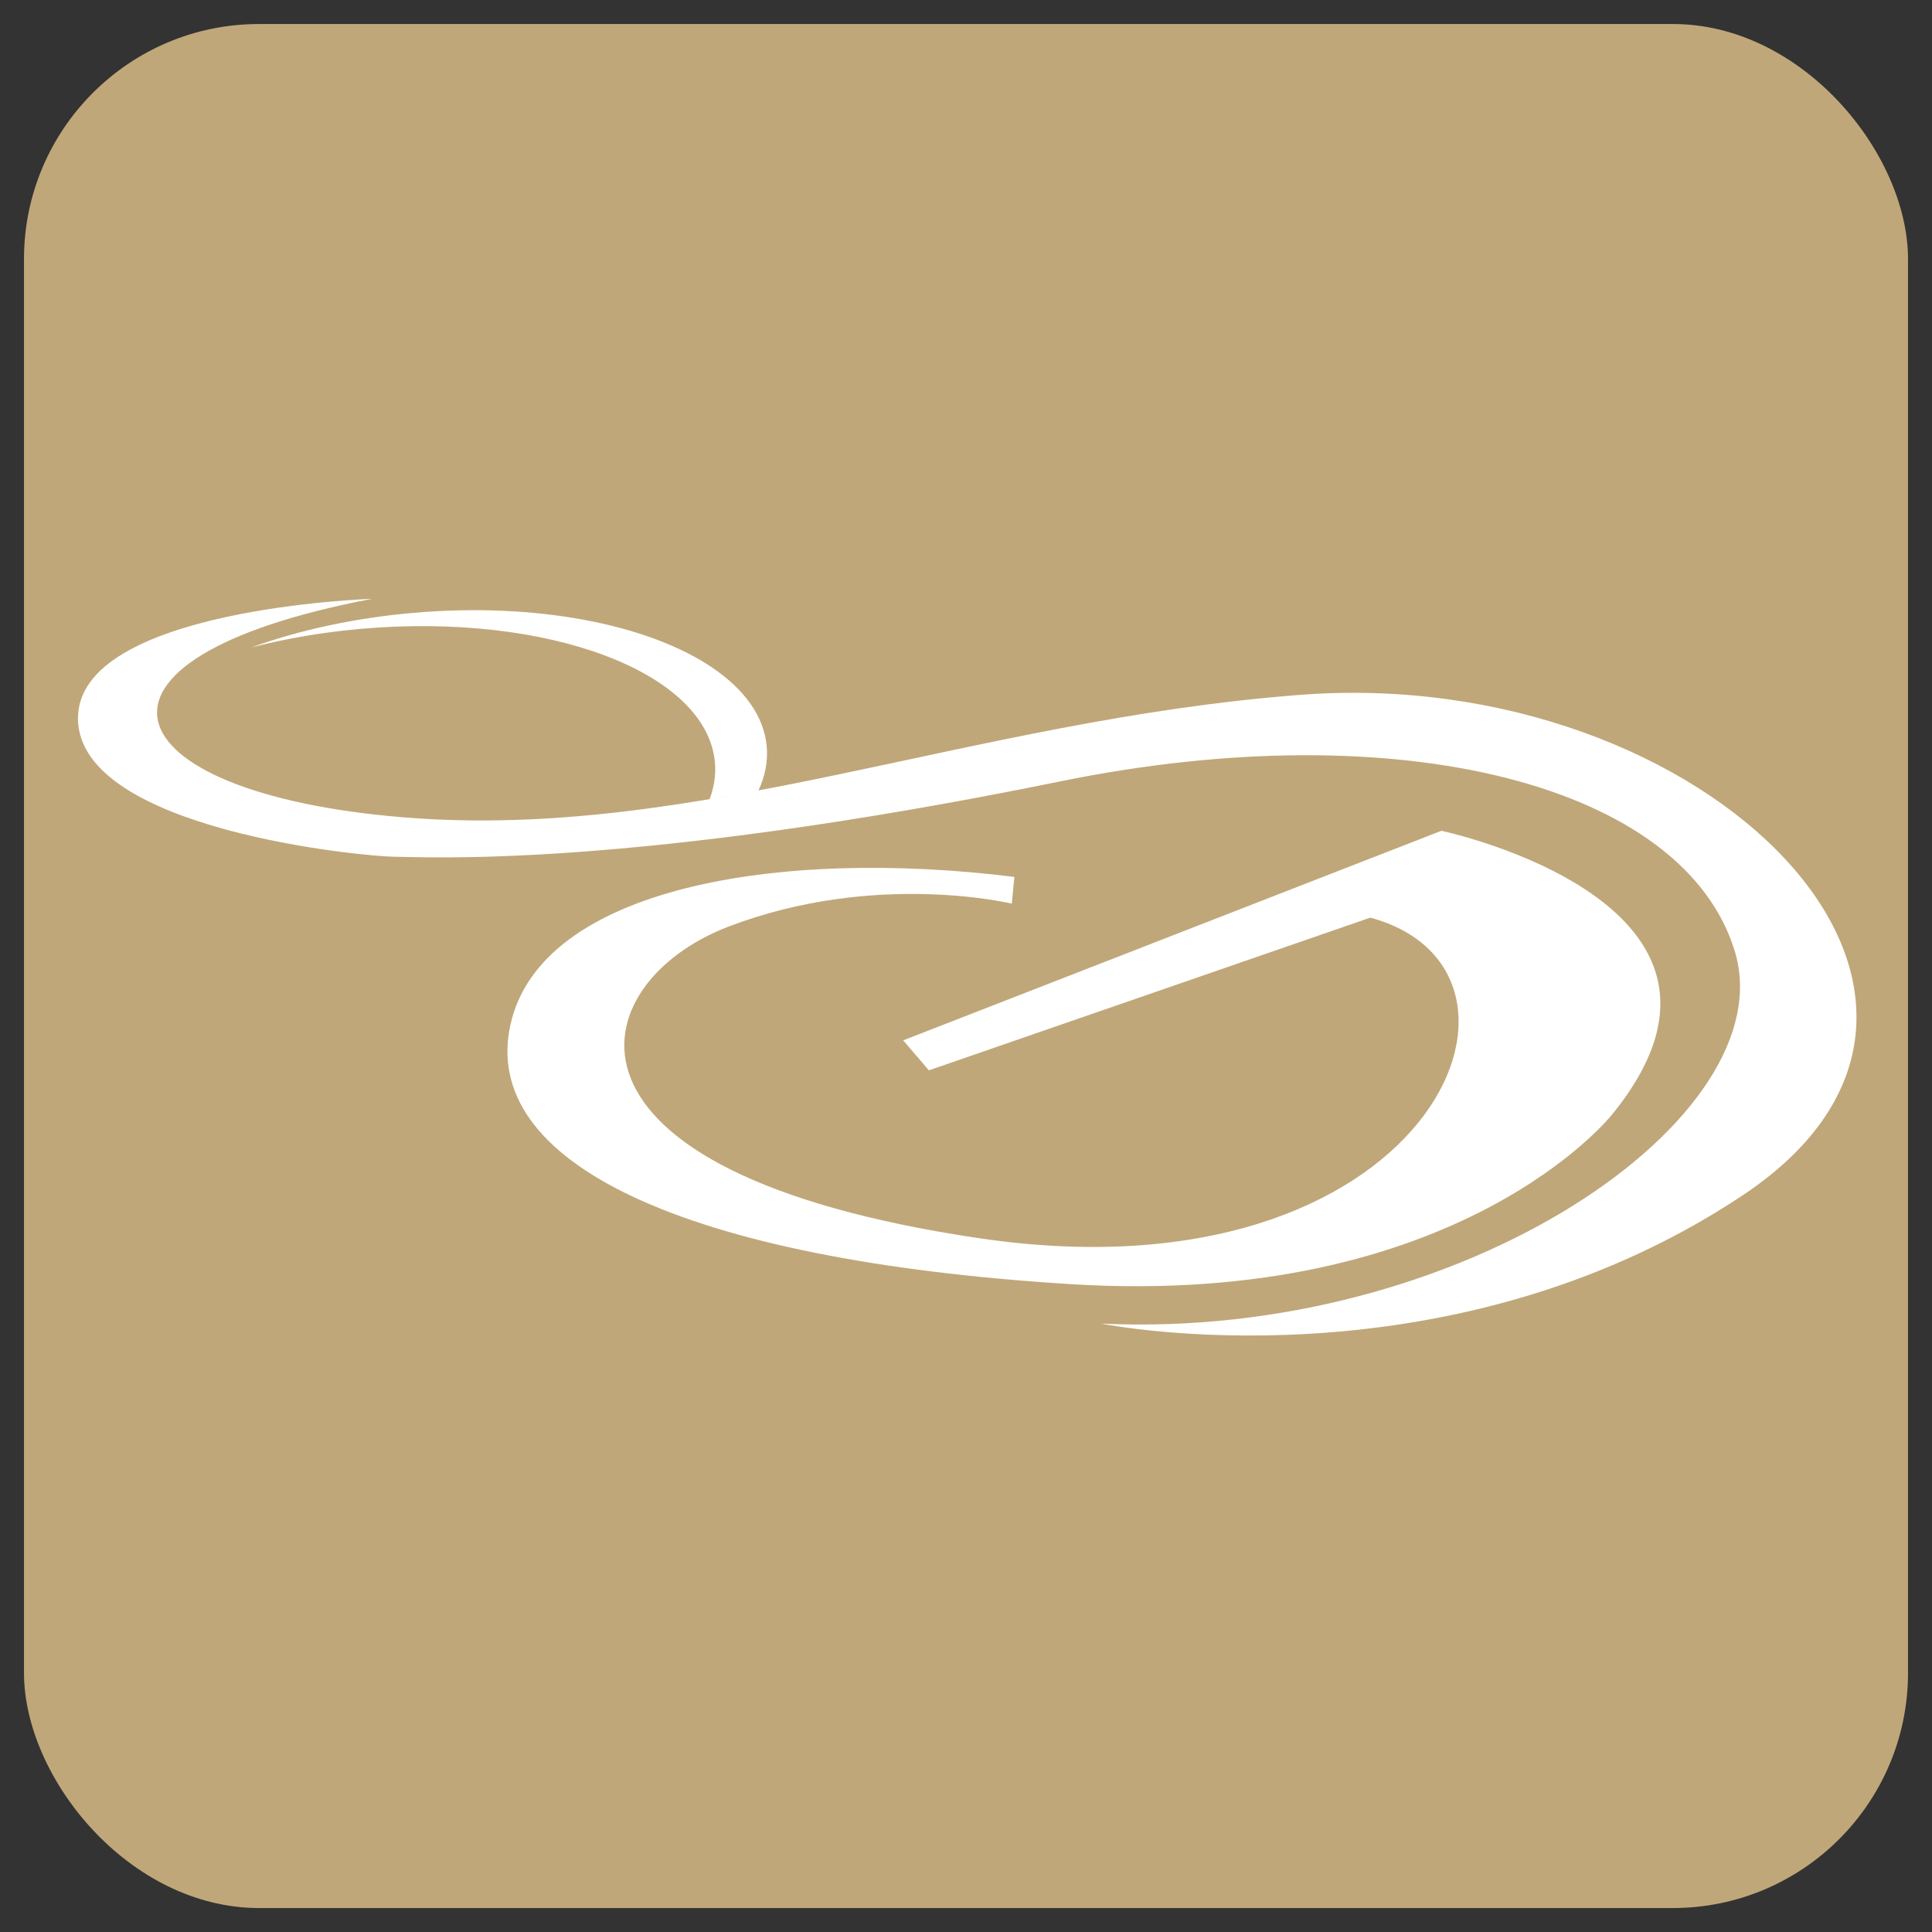
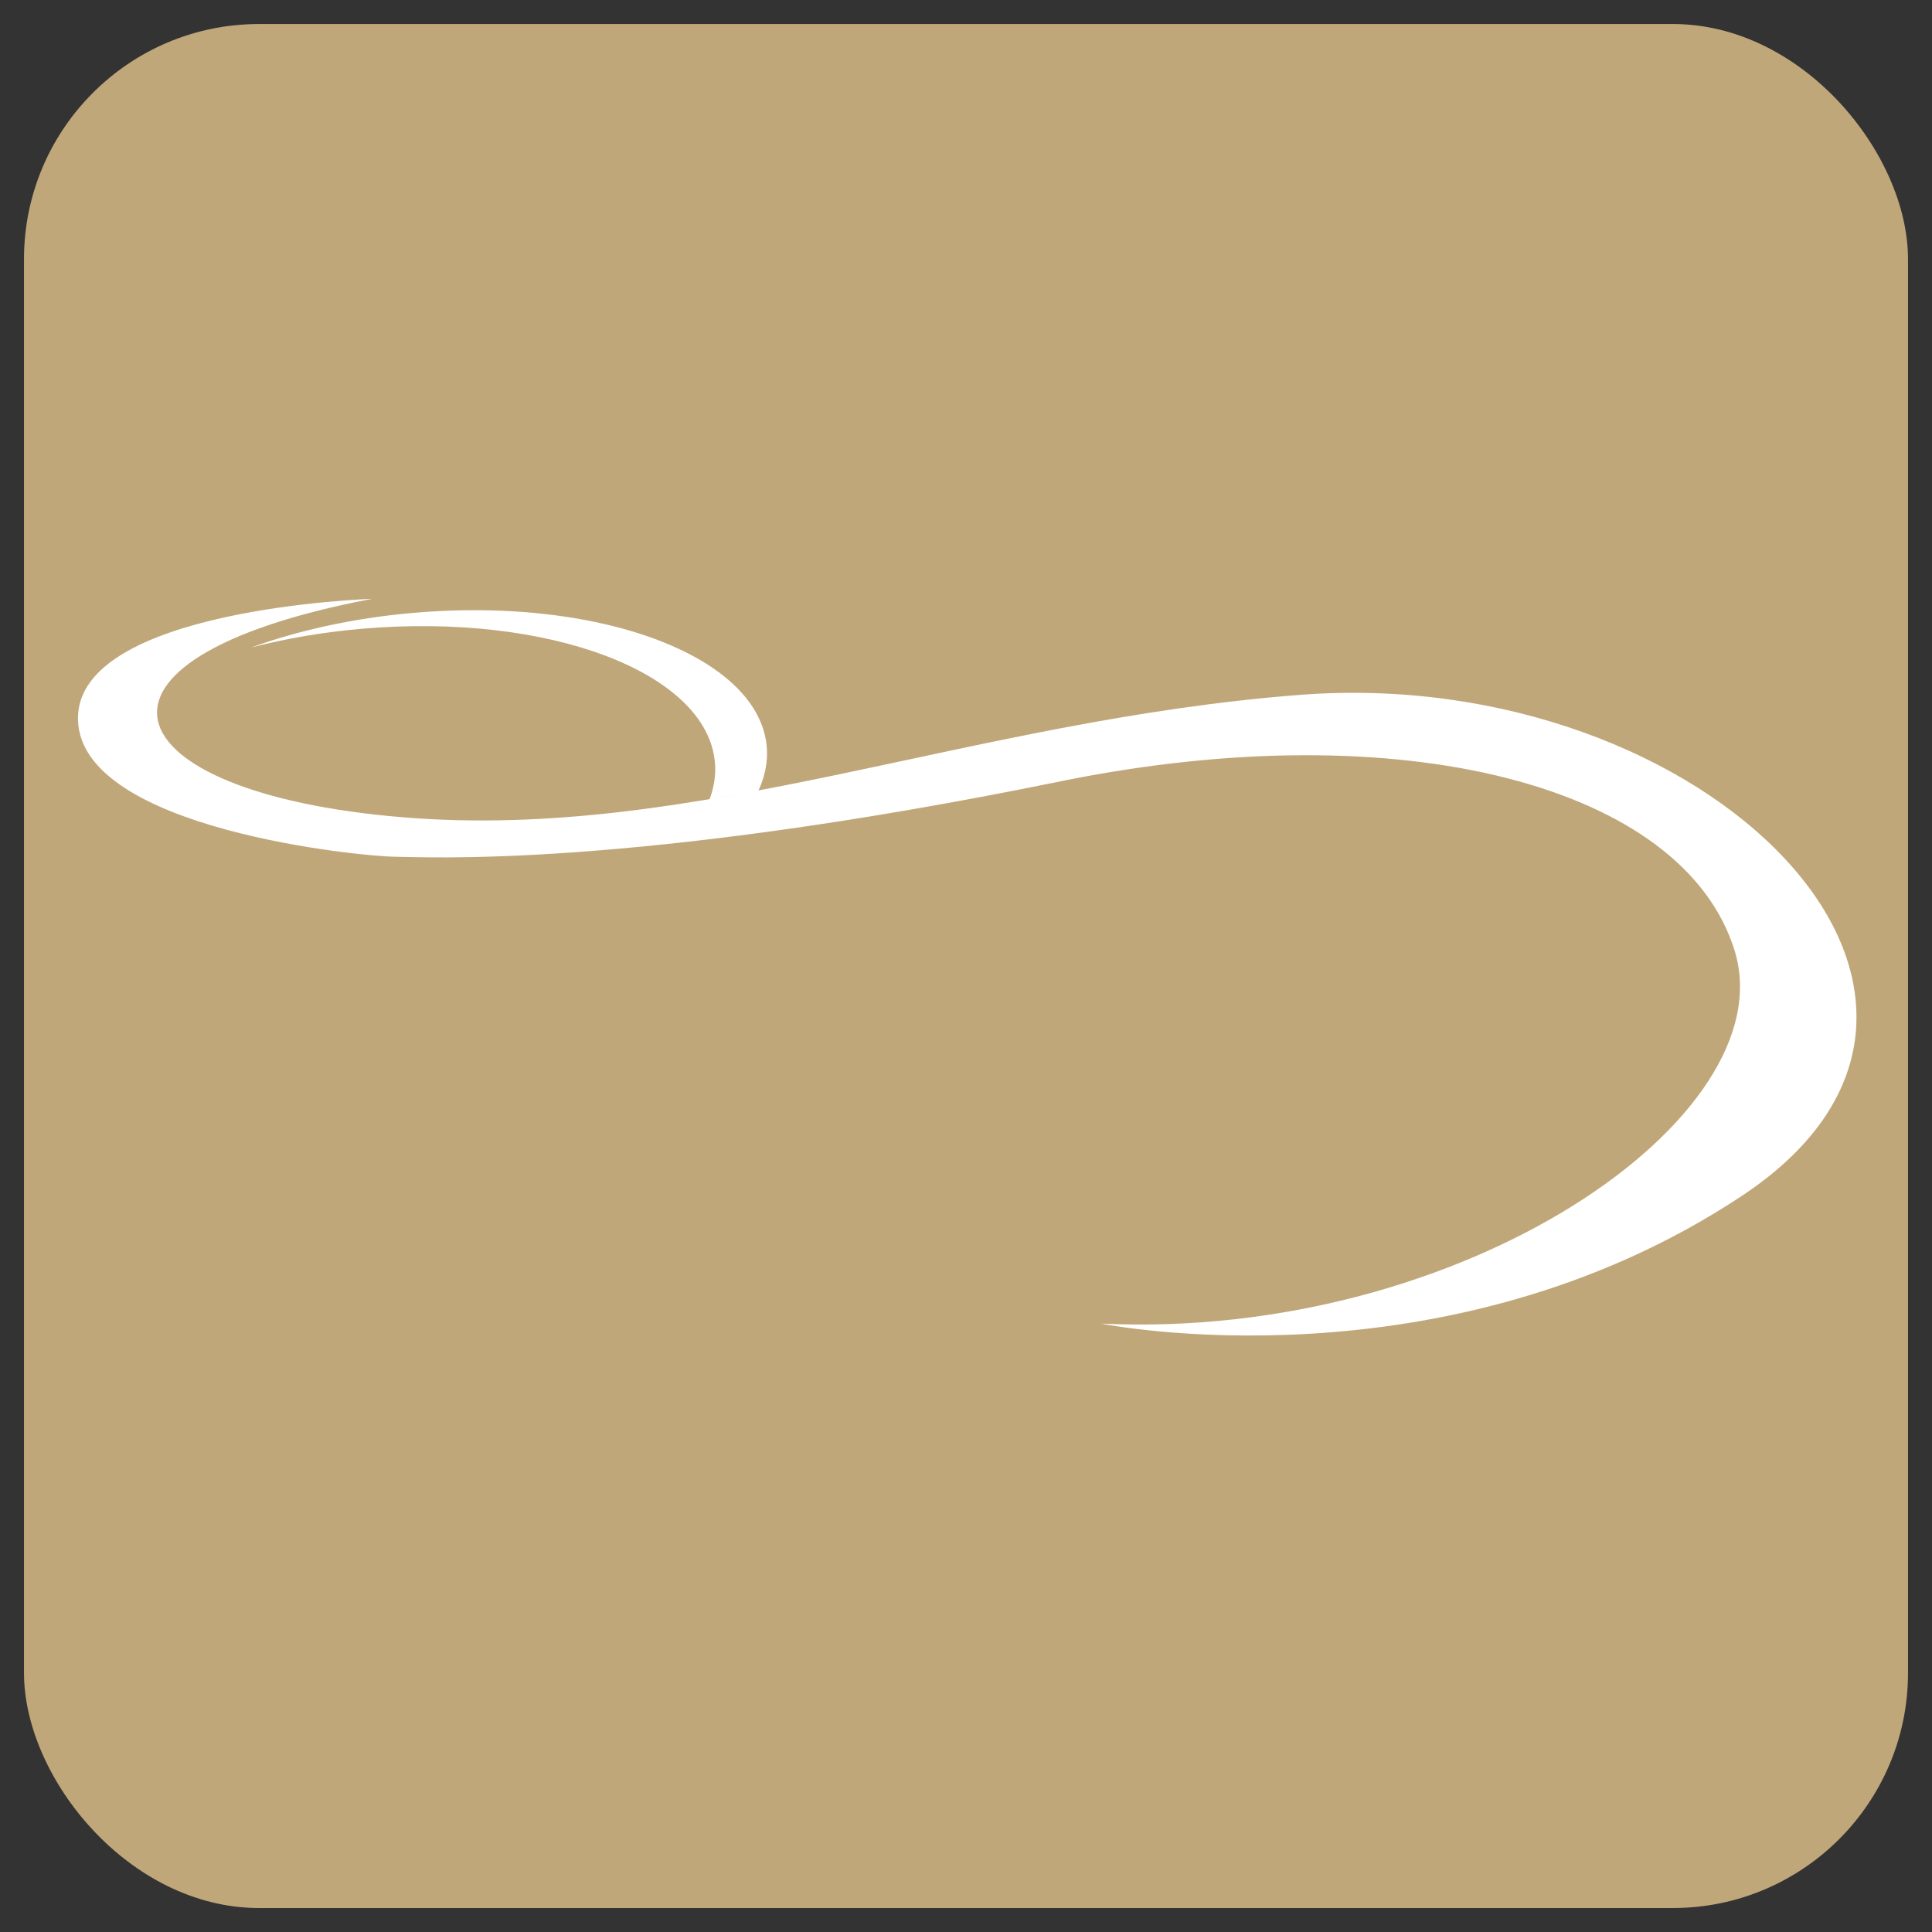
<svg xmlns="http://www.w3.org/2000/svg" xmlns:ns1="http://www.inkscape.org/namespaces/inkscape" xmlns:ns2="http://sodipodi.sourceforge.net/DTD/sodipodi-0.dtd" ns1:version="1.0 (1.0+r73+1)" ns2:docname="favicon.svg" id="svg28" style="clip-rule:evenodd;fill-rule:evenodd;stroke-linejoin:round;stroke-miterlimit:2" xml:space="preserve" version="1.1" viewBox="0 0 80.535 80.535" height="80.535" width="80.535">
  <rect x="0" y="0" width="80.535" height="80.535" fill="#333333" stroke="none" />
  <defs id="defs32">
        
        
        
    </defs>
  <ns2:namedview ns1:snap-grids="true" ns1:snap-to-guides="true" ns1:snap-bbox="false" ns1:object-nodes="false" ns1:current-layer="svg28" ns1:window-maximized="1" ns1:window-y="0" ns1:window-x="0" ns1:cy="44.059087" ns1:cx="22.627345" ns1:zoom="8" fit-margin-bottom="1" fit-margin-right="1" fit-margin-left="1" fit-margin-top="1" showgrid="false" id="namedview30" ns1:window-height="1031" ns1:window-width="1920" ns1:pageshadow="2" ns1:pageopacity="0" guidetolerance="10" gridtolerance="10" objecttolerance="10" borderopacity="1" bordercolor="#666666" pagecolor="#ffffff" ns1:document-rotation="0" />
  <rect ry="9.801" style="fill:#c0a779;fill-opacity:1;stroke-width:1.94;stroke-miterlimit:4;stroke-dasharray:none" id="rect850" width="78.535" height="78.535" x="1" y="1.001" />
  <g id="g864" transform="matrix(0.944,0,0,0.944,2.306,1.392)">
    <g style="fill:#ffffff;fill-opacity:1" id="g18" transform="matrix(1,0,0,3.619,-118.697,-0.905)">
      <g style="fill:#ffffff;fill-opacity:1" id="g16" transform="matrix(1,0,0,0.276,-11.198,-0.399)">
        <path id="path14" style="fill:#ffffff;fill-opacity:1;fill-rule:nonzero" d="m 143.878,27.35 c 0,0 -13.066,0.415 -12.983,5.326 0.084,4.911 12.735,6.075 13.983,6.075 1.248,0 10.31,0.569 29.378,-3.329 15.065,-3.079 27.549,0.167 29.796,7.491 2.247,7.324 -11.985,17.227 -27.964,16.478 0,0 15.146,3.08 28.296,-5.658 13.15,-8.739 -1.545,-23.516 -19.517,-22.139 -14.627,1.122 -26.674,6.492 -39.657,5.41 -12.983,-1.082 -15.314,-6.992 -1.332,-9.654 z m 17.432,6.535 c -0.234,-2.678 -3.463,-4.753 -8.066,-5.608 -2.248,-0.417 -4.823,-0.544 -7.536,-0.308 -2.626,0.229 -5.065,0.77 -7.161,1.53 1.515,-0.39 3.154,-0.677 4.873,-0.826 8.269,-0.72 15.256,1.928 15.602,5.915 0.048,0.545 -0.038,1.085 -0.233,1.614 0.718,-0.12 1.437,-0.248 2.158,-0.383 0.288,-0.632 0.42,-1.28 0.363,-1.934 z" />
      </g>
    </g>
    <g style="fill:#ffffff;fill-opacity:1;stroke-width:1;stroke-miterlimit:4;stroke-dasharray:none" id="g24" transform="matrix(1,0,0,3.619,-118.697,-0.905)">
      <g style="fill:#ffffff;fill-opacity:1;stroke-width:12.164;stroke-miterlimit:4;stroke-dasharray:none" id="g22" transform="matrix(0.156,0,0,0.043,157.272,12.883)">
-         <path id="path20" style="fill:#ffffff;fill-opacity:1;fill-rule:nonzero;stroke-width:12.164;stroke-miterlimit:4;stroke-dasharray:none" d="M 0,0.454 -7.276,-8.05 145.069,-67.523 c 0,0 96.921,20.561 48.35,80.47 0,0 -43.204,55.03 -153.338,48.17 -110.132,-6.861 -167.184,-34.665 -158.518,-73.662 8.666,-38.995 76.19,-50.189 142.63,-41.884 l -0.722,7.583 c 0,0 -38.637,-9.388 -80.161,6.499 -41.526,15.888 -55.969,69.688 71.133,88.464 127.106,18.777 166.826,-75.826 110.495,-90.991 z" />
-       </g>
+         </g>
    </g>
  </g>
</svg>